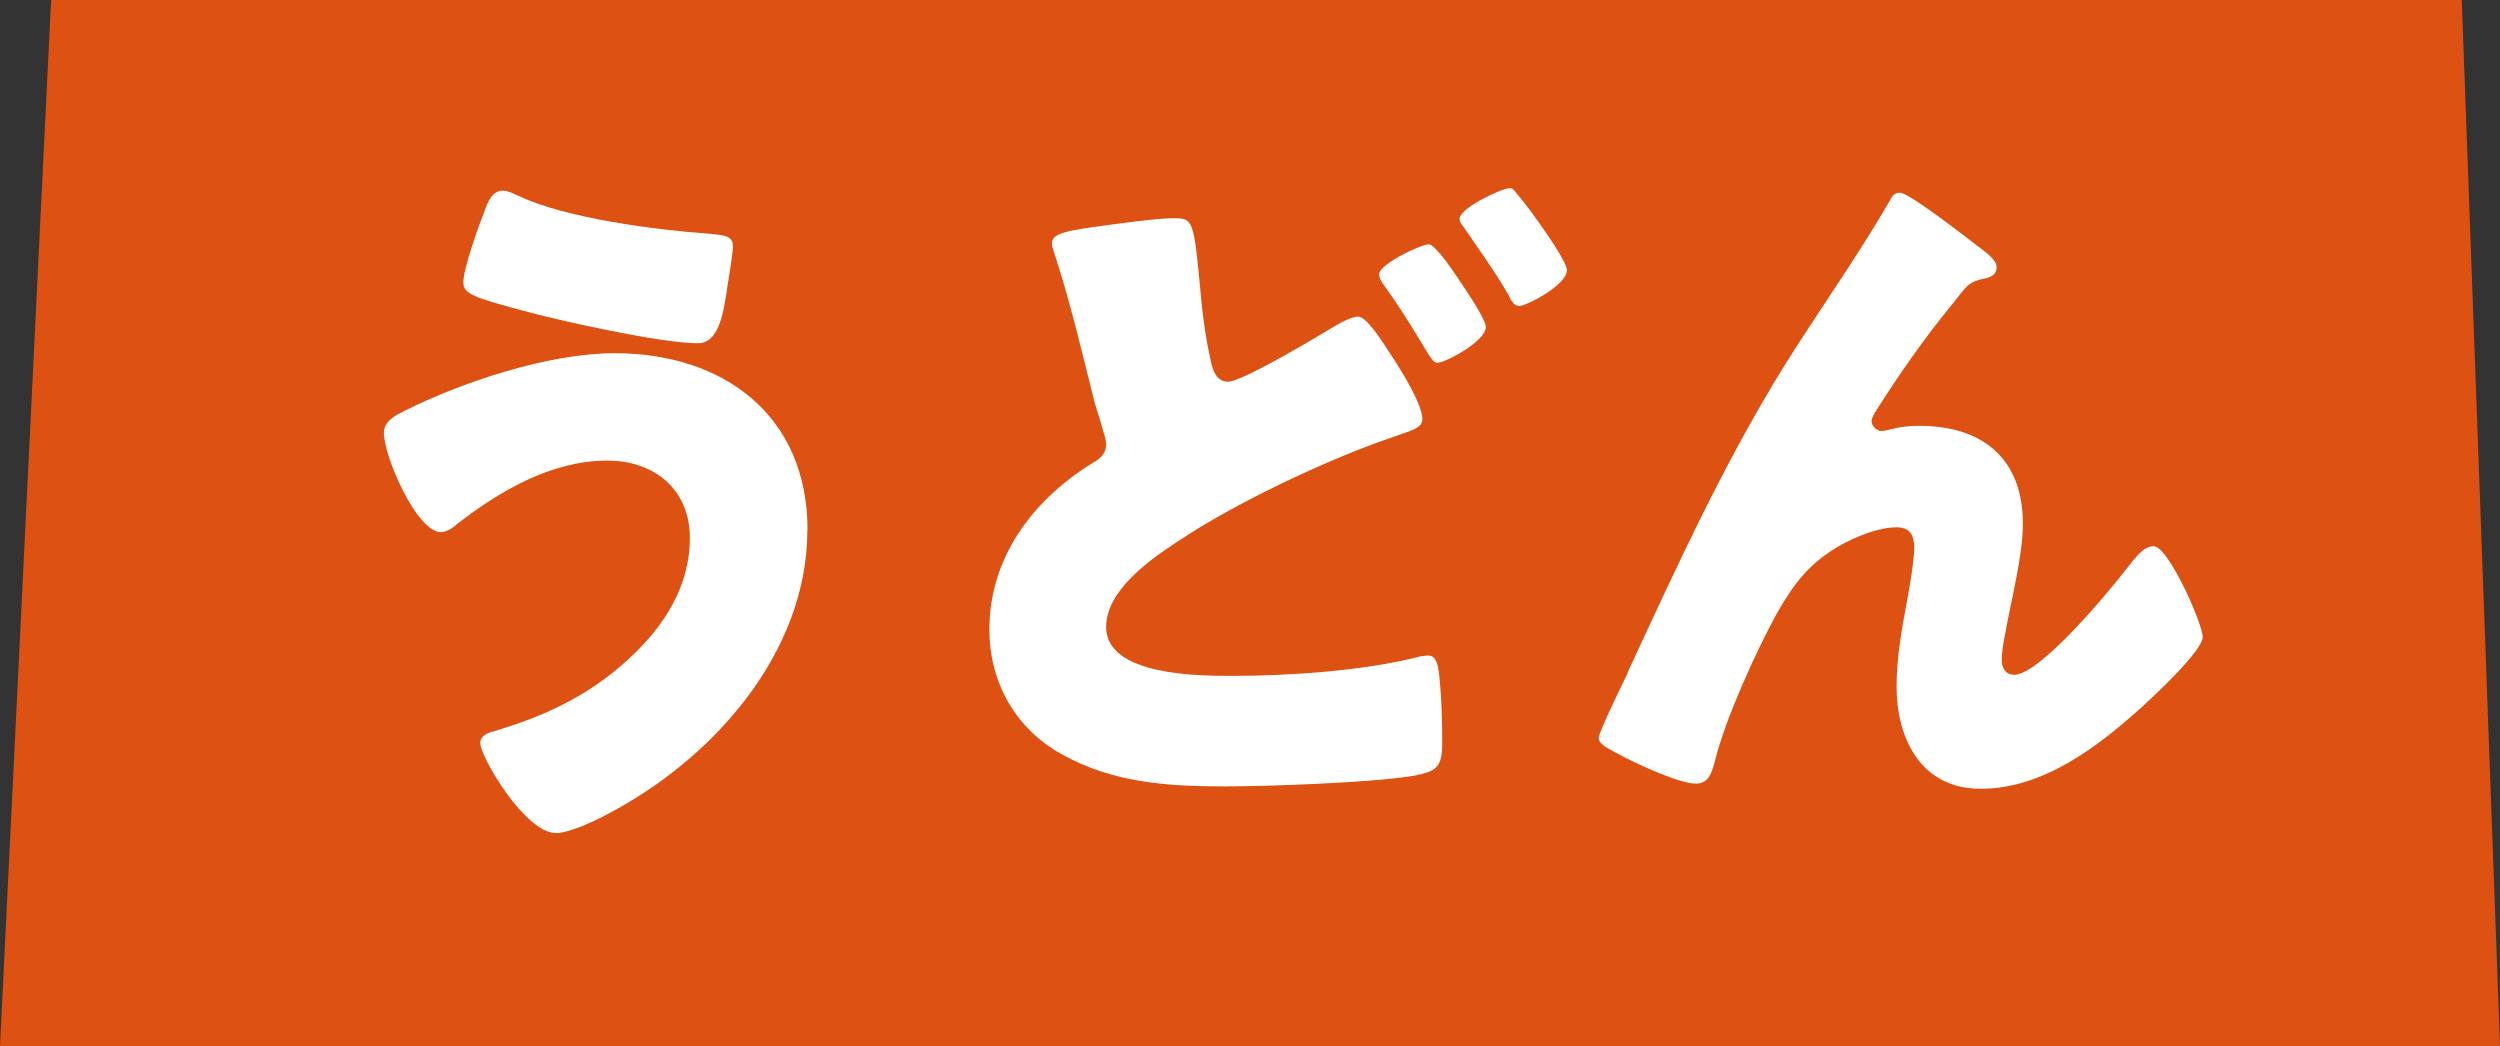
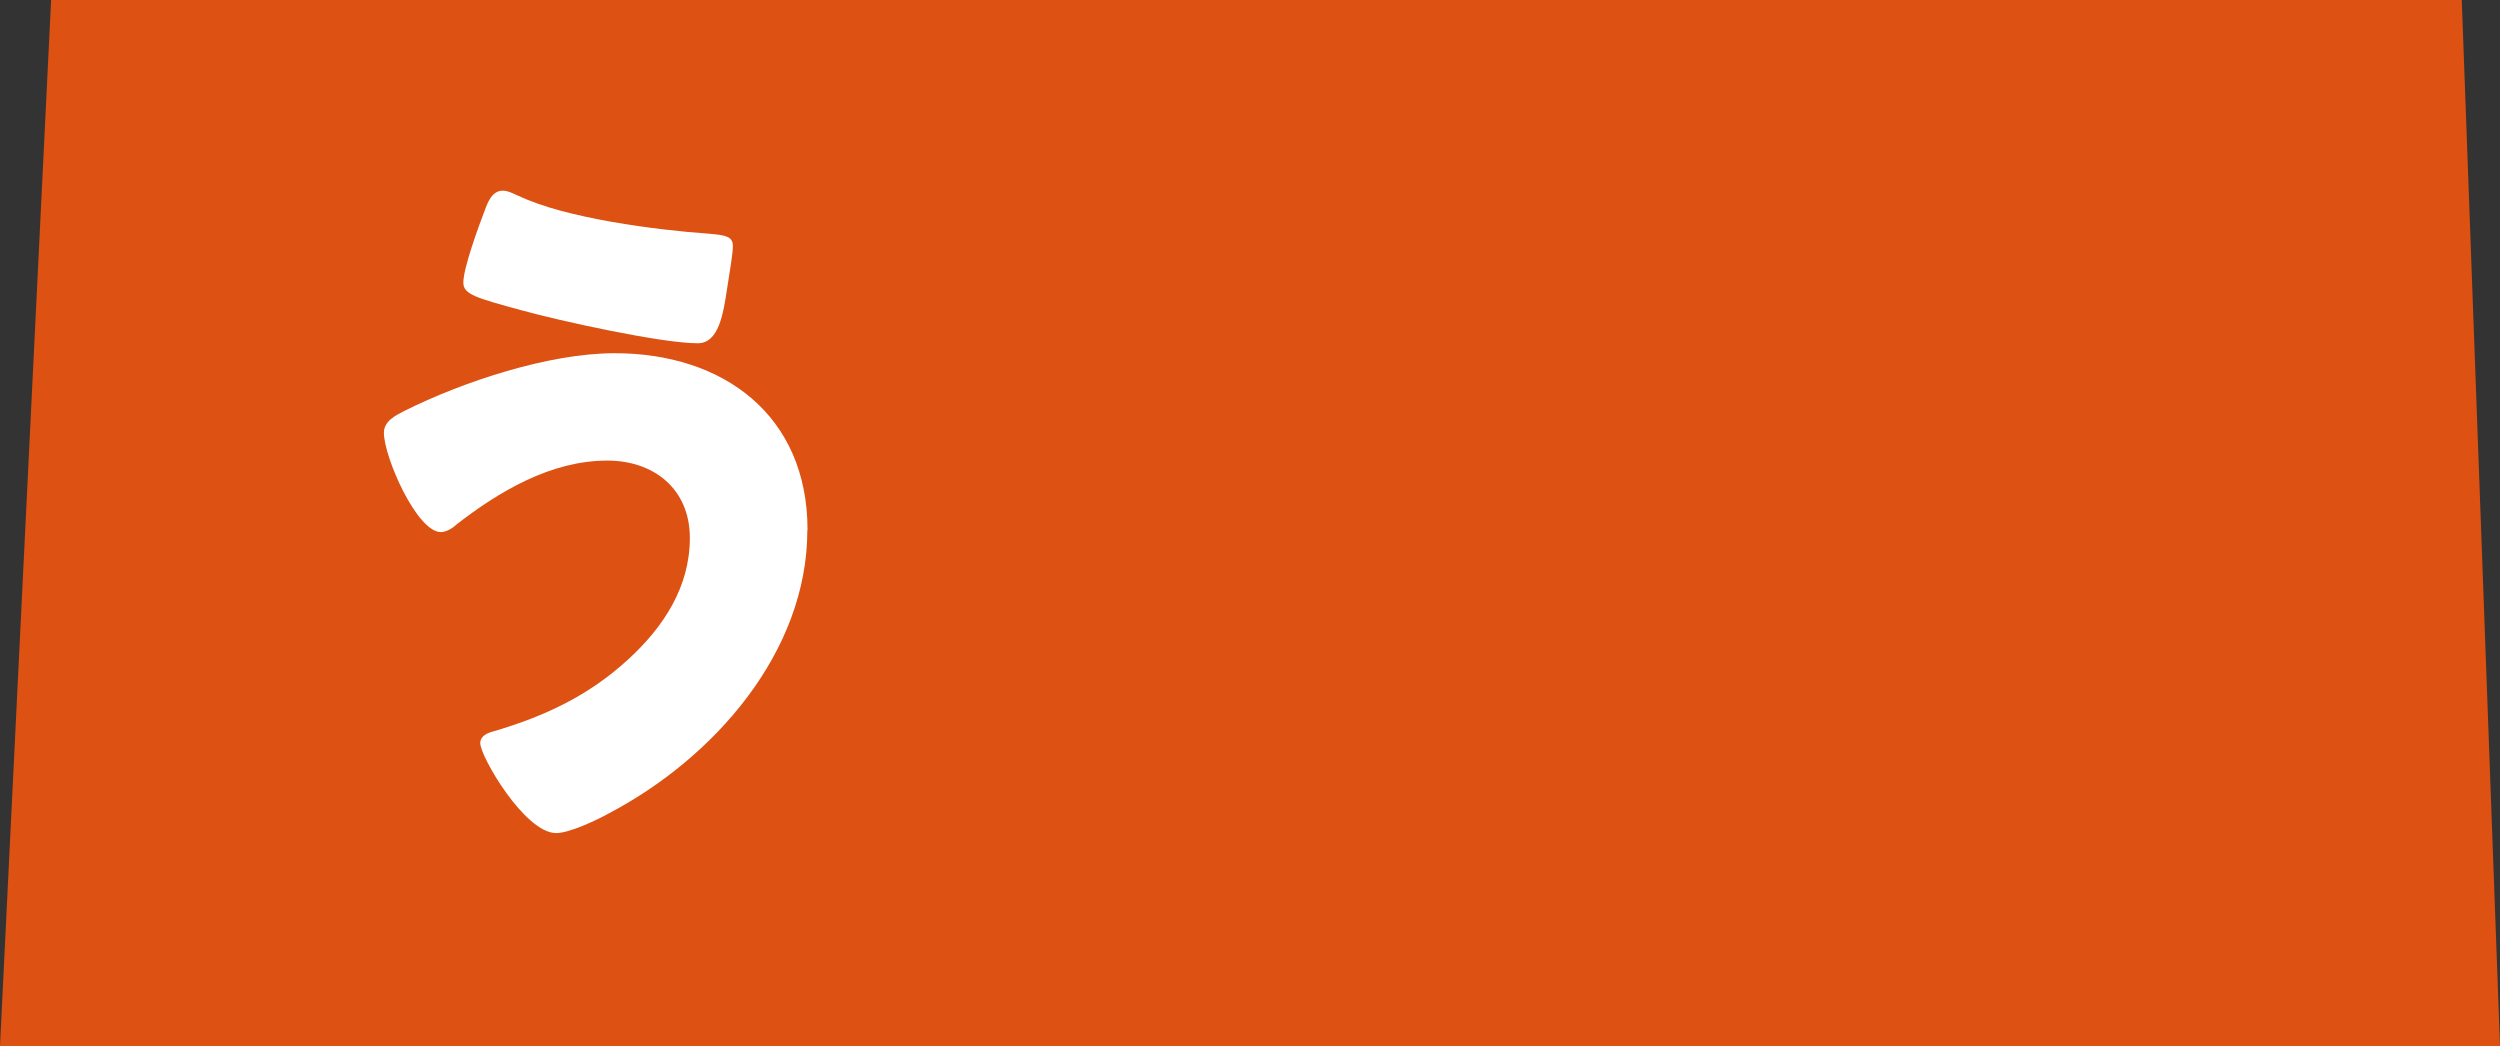
<svg xmlns="http://www.w3.org/2000/svg" id="_レイヤー_2" viewBox="0 0 135.97 56.89">
  <rect x="0" y="0" width="135.97" height="56.89" fill="#333333" stroke="none" />
  <defs>
    <style>.cls-1{fill:#fff;}.cls-2{fill:#dd5112;}</style>
  </defs>
  <g id="_レイヤー_4">
    <polygon class="cls-2" points="2.78 0 133.89 0 135.97 56.89 0 56.89 2.78 0" />
    <path class="cls-1" d="M43.91,28.83c0,6.67-5.12,12.43-10.8,15.41-.64.36-2.15,1.07-2.86,1.07-1.71,0-4.13-4.17-4.13-4.89,0-.4.4-.56.71-.64,2.82-.83,5.2-1.95,7.35-3.93,1.91-1.75,3.34-3.93,3.34-6.59s-1.95-4.21-4.49-4.21c-3.06,0-5.88,1.67-8.22,3.49-.2.2-.56.4-.83.4-1.31,0-3.1-4.09-3.1-5.4,0-.64.64-.95,1.11-1.19,3.18-1.59,7.86-3.14,11.44-3.14,5.92,0,10.49,3.38,10.49,9.61M28.18,10.64c2.54,1.23,7.51,1.87,10.37,2.07.95.08,1.31.16,1.31.68,0,.36-.16,1.35-.32,2.34-.2,1.31-.44,2.94-1.59,2.94-1.99,0-7.55-1.23-9.57-1.79-2.5-.68-3.18-.87-3.18-1.51,0-.79.83-3.06,1.15-3.89.16-.44.4-1.11.99-1.11.28,0,.6.16.84.28" />
-     <path class="cls-1" d="M60.95,12.15c.91-.12,2.15-.28,2.86-.28,1.07,0,1.11.04,1.47,3.85.16,1.87.36,2.94.59,4.01.12.48.32,1.03.92,1.03.63,0,3.49-1.63,5.4-2.78.4-.24,1.23-.76,1.67-.76.48,0,1.35,1.39,1.83,2.14.56.83,1.67,2.66,1.67,3.42,0,.44-.44.6-1.27.87-.16.08-.36.12-.56.2-3.46,1.19-8.46,3.57-11.48,5.6-1.51.99-3.89,2.66-3.89,4.65,0,2.66,5.08,2.66,6.87,2.66,3.1,0,7.27-.28,10.25-1.07.12,0,.28-.04.4-.04.32,0,.48.28.56.8.16,1.15.2,2.86.2,3.93,0,1.35-.28,1.59-1.67,1.83-2.26.36-7.75.56-10.17.56-3.14,0-6.08-.2-8.86-1.75-2.5-1.39-3.93-3.89-3.93-6.79,0-3.85,2.3-6.95,5.44-8.94.48-.28.91-.52.91-1.15,0-.32-.52-1.87-.64-2.3-.68-2.7-1.31-5.44-2.19-8.1-.04-.12-.12-.36-.12-.48,0-.6.72-.72,3.73-1.11M79.34,15.2c.56.83,1.47,2.19,1.47,2.58,0,.8-2.23,1.95-2.62,1.95-.2,0-.28-.08-.87-1.07-.72-1.19-1.27-2.07-2.07-3.18-.12-.16-.24-.36-.24-.56,0-.56,2.27-1.63,2.7-1.63.36,0,1.39,1.55,1.63,1.91M82.52,10.56c.4.48.79.99,1.15,1.51.32.44,1.55,2.18,1.55,2.62,0,.83-2.22,1.95-2.58,1.95-.32,0-.44-.28-.6-.6-.75-1.31-1.63-2.5-2.46-3.73-.12-.16-.2-.24-.2-.4,0-.6,2.3-1.67,2.7-1.67.2,0,.24.08.44.32" />
-     <path class="cls-1" d="M88.52,36.58c2.82-6.08,5.6-12.19,9.25-17.83,1.67-2.58,3.46-5.16,5.01-7.83.12-.24.24-.44.56-.44.44,0,3.02,1.99,3.54,2.38l.52.4c.76.56,1.19.91,1.19,1.27s-.24.52-.56.6c-1.03.2-1.03.4-1.83,1.39-1.51,1.83-2.86,3.77-4.13,5.76-.12.2-.28.44-.28.64,0,.24.28.52.52.52.2,0,.48-.08.64-.12.48-.12.99-.16,1.43-.16,3.46,0,5.64,1.79,5.64,5.32,0,1.75-.64,4.17-.95,5.92-.08.4-.2,1.03-.2,1.51,0,.4.2.79.68.79,1.39,0,5.12-4.49,6.04-5.68.68-.87,1.03-1.31,1.55-1.31.79,0,2.66,4.21,2.66,4.93,0,.75-2.62,3.18-3.26,3.77-2.42,2.19-5.4,4.49-8.82,4.49-3.22,0-4.57-2.7-4.57-5.56,0-1.55.28-3.1.56-4.61.16-.83.4-2.26.4-2.94s-.24-1.11-.95-1.11c-.99,0-2.14.48-3.02.95-1.67.95-2.5,1.99-3.46,3.66-1.15,2.07-2.86,5.84-3.42,8.14-.16.59-.32,1.19-1.03,1.19-.91,0-3.3-1.11-4.17-1.59-.68-.36-1.11-.56-1.11-.91,0-.28,1.35-3.06,1.59-3.54" />
  </g>
</svg>